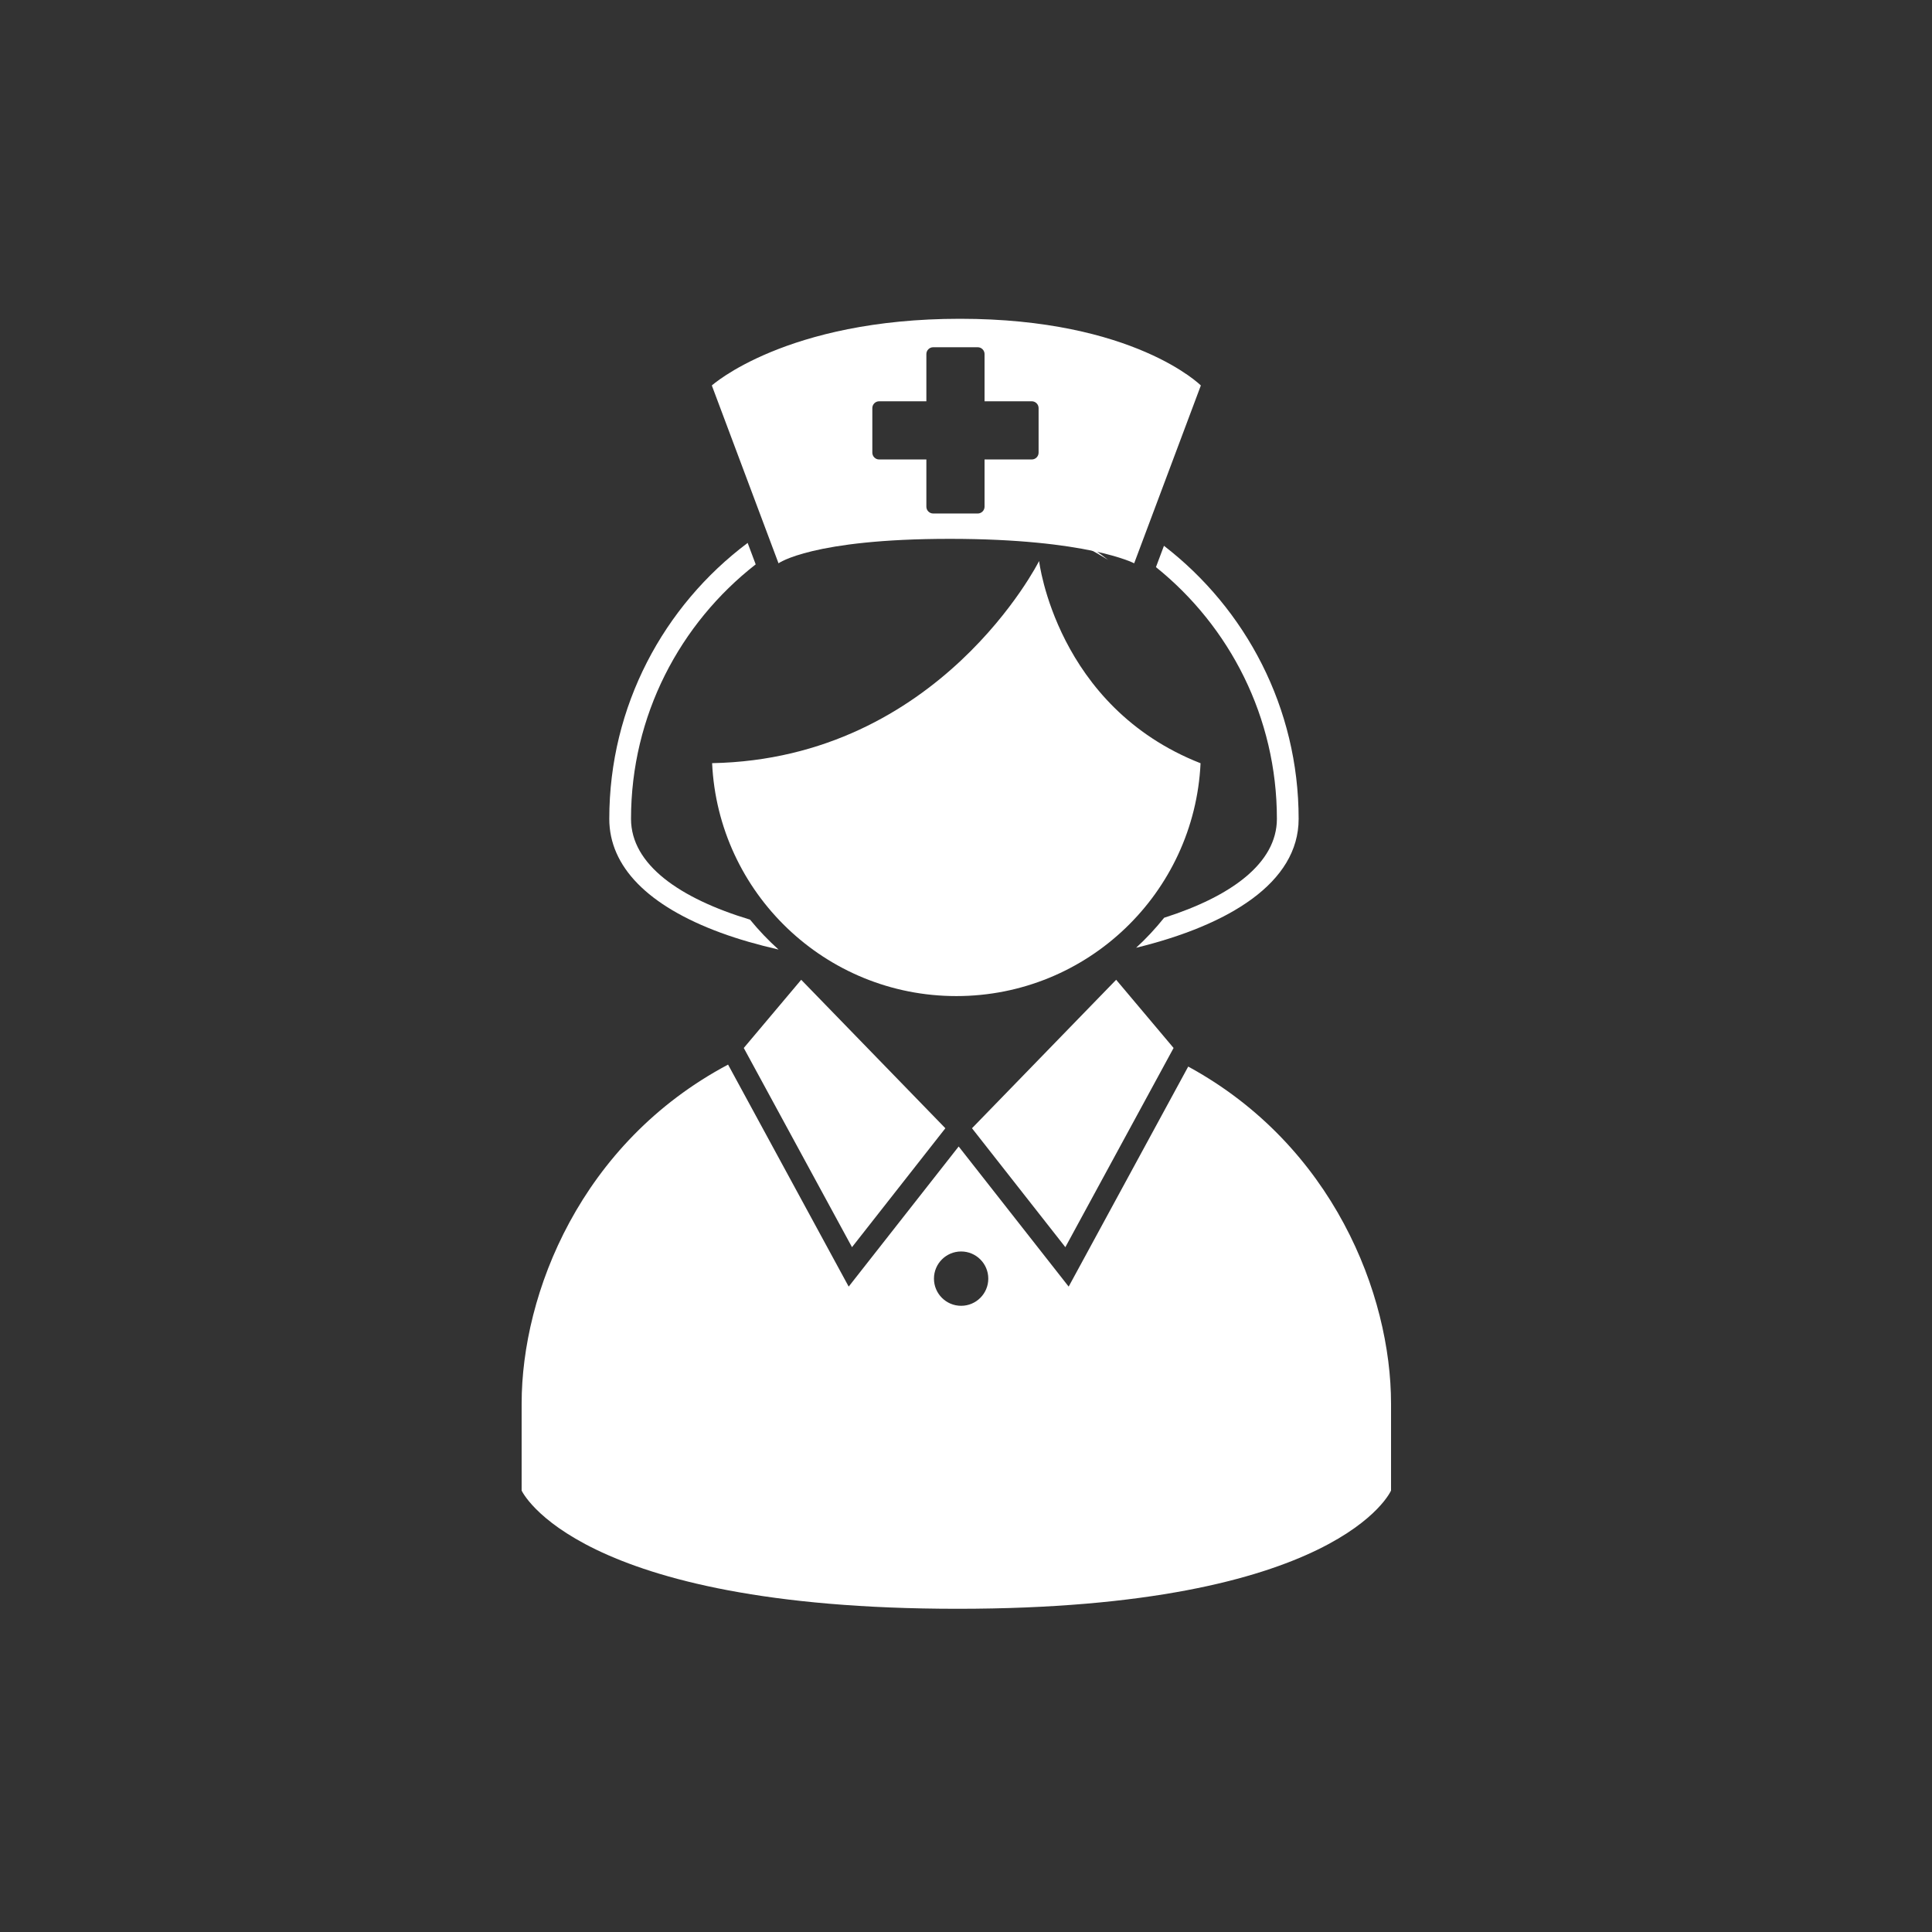
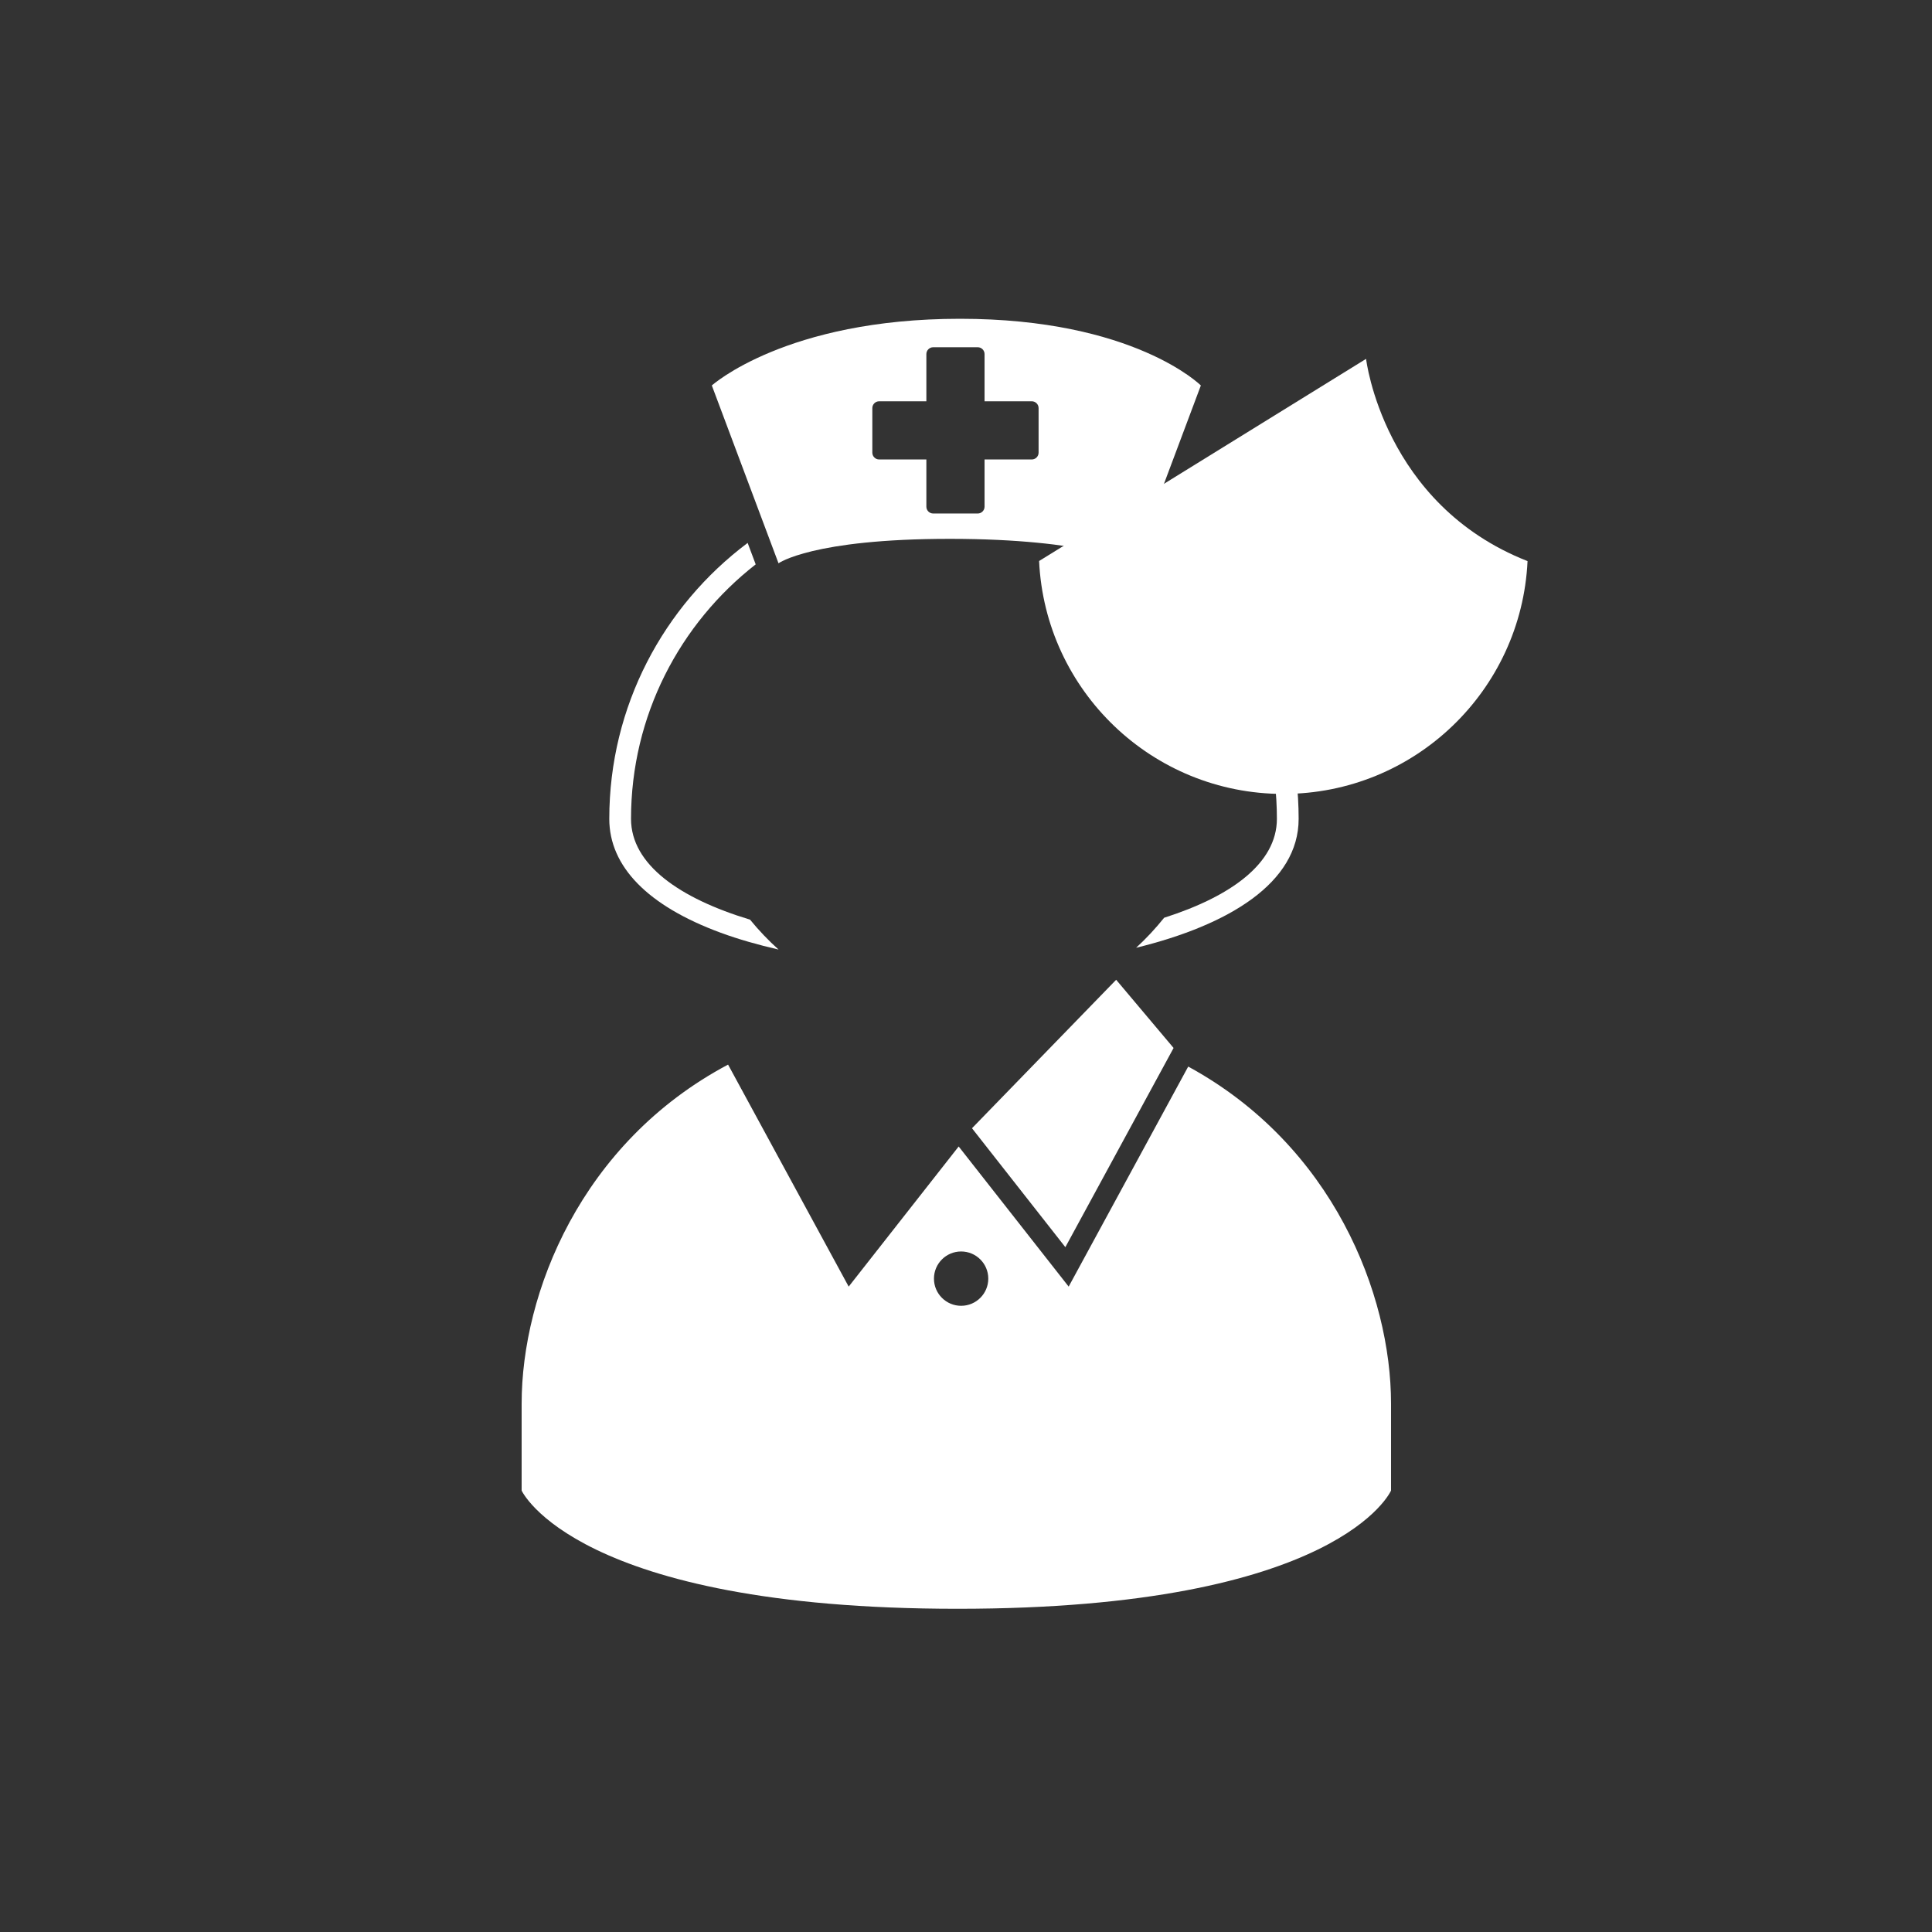
<svg xmlns="http://www.w3.org/2000/svg" id="_イヤー_1" viewBox="0 0 200 200" width="200" height="200">
  <rect x="0" y="0" width="200" height="200" fill="#333333" stroke="none" />
  <defs>
    <style>.cls-1{fill:#fff;}</style>
  </defs>
-   <polygon class="cls-1" points="82.94 101.426 97.864 116.796 88.199 129.107 76.995 108.486 82.94 101.426" />
  <polygon class="cls-1" points="115.544 101.426 100.62 116.796 110.285 129.107 121.489 108.486 115.544 101.426" />
  <g>
-     <path class="cls-1" d="M103.053,52.816c4.839,1.537,8.661,3.289,11.659,5.147-3.314-2.628-7.298-4.445-11.659-5.147Z" />
-     <path class="cls-1" d="M107.567,58.076s-10.264,20.473-33.849,20.926c.627,13.422,11.705,24.112,25.282,24.112,13.574,0,24.65-10.685,25.282-24.103-14.941-5.863-16.715-20.935-16.715-20.935Z" />
+     <path class="cls-1" d="M107.567,58.076c.627,13.422,11.705,24.112,25.282,24.112,13.574,0,24.65-10.685,25.282-24.103-14.941-5.863-16.715-20.935-16.715-20.935Z" />
  </g>
  <g>
    <path class="cls-1" d="M77.643,95.201c-7.28-2.2-12.32-5.698-12.32-10.435,0-10.698,5.063-20.221,12.906-26.342l-.833-2.222c-8.69,6.514-14.323,16.893-14.323,28.564,0,4.936,3.988,9.013,11.535,11.791,1.824,.672,3.843,1.247,5.987,1.74-1.062-.954-2.049-1.99-2.952-3.096Z" />
    <path class="cls-1" d="M120.492,56.501l-.828,2.208c7.627,6.132,12.52,15.532,12.52,26.057,0,4.596-4.74,8.029-11.672,10.239-.888,1.108-1.857,2.149-2.902,3.108,9.607-2.349,16.825-6.721,16.825-13.347,0-11.497-5.472-21.735-13.942-28.265Z" />
  </g>
  <path class="cls-1" d="M99.378,33c-18.02,0-25.69,6.903-25.69,6.903l6.903,18.409s3.469-2.531,17.736-2.531,19.082,2.531,19.082,2.531l6.903-18.409s-6.915-6.903-24.935-6.903Zm8.137,13.858c0,.388-.318,.706-.706,.706h-4.888v4.888c0,.388-.318,.706-.706,.706h-4.612c-.388,0-.706-.318-.706-.706v-4.888h-4.888c-.388,0-.706-.318-.706-.706v-4.612c0-.388,.318-.706,.706-.706h4.888v-4.888c0-.388,.318-.706,.706-.706h4.612c.388,0,.706,.318,.706,.706v4.888h4.888c.388,0,.706,.318,.706,.706v4.612Z" />
  <path class="cls-1" d="M123.004,110.41l-10.742,19.772-1.634,3.007-2.113-2.692-9.273-11.813-9.273,11.813-2.113,2.692-1.634-3.007-10.852-19.975c-15.262,8.108-21.37,23.689-21.37,35.095v9s5.554,12.239,45.125,12.239,44.875-12.239,44.875-12.239v-9c0-11.312-6.009-26.728-20.996-34.891Zm-23.509,24.766c-1.553,0-2.812-1.259-2.812-2.812s1.259-2.812,2.812-2.812,2.812,1.259,2.812,2.812-1.259,2.812-2.812,2.812Z" />
</svg>